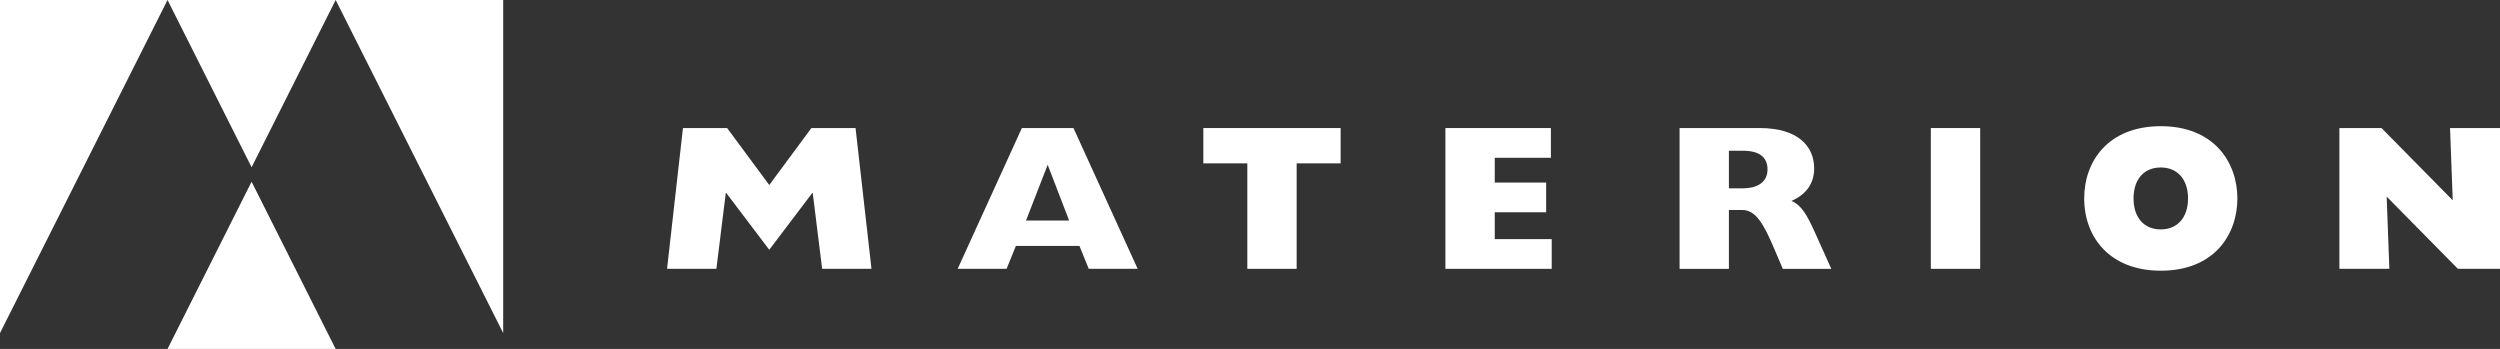
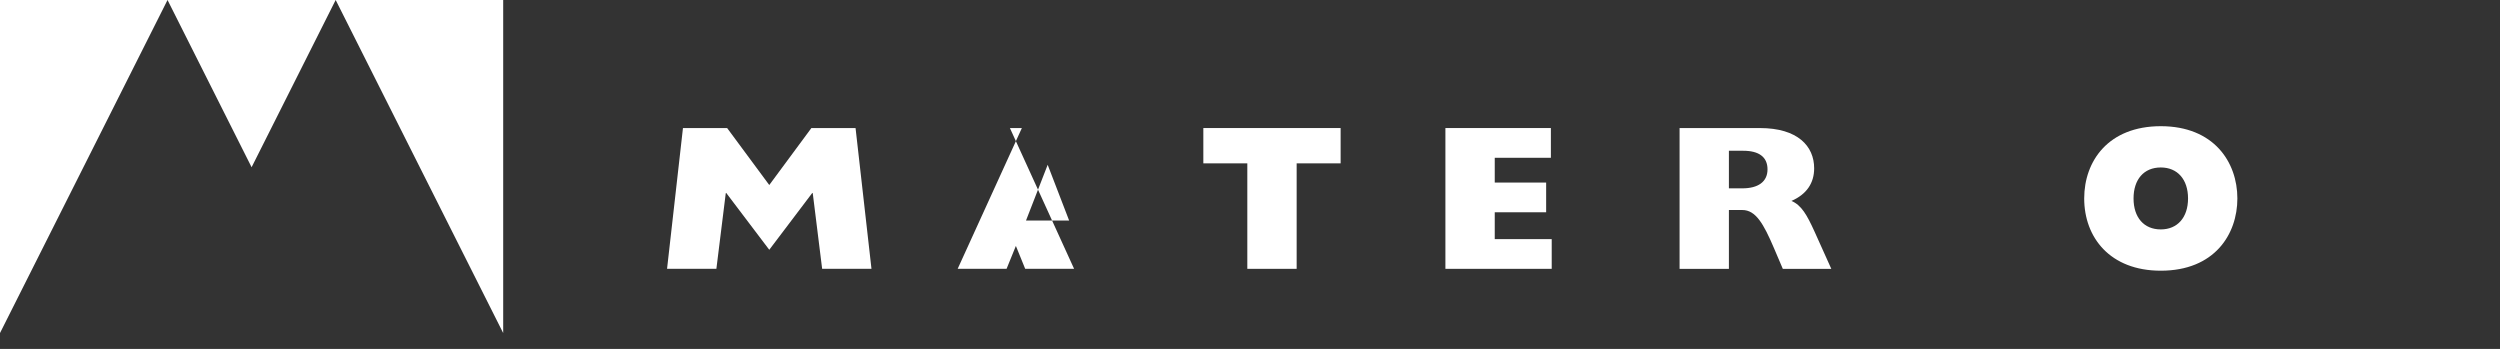
<svg xmlns="http://www.w3.org/2000/svg" id="a" viewBox="0 0 212.097 29.604">
  <rect x="0" y="0" width="212.097" height="29.604" fill="#333333" stroke="none" />
  <g id="b">
    <g id="c">
      <path id="d" d="m28.478,0l14.212,28.255V0h-14.212Zm-14.265,0l7.132,14.188L28.478,0h-14.265ZM0,0v28.255L14.213,0H0Z" fill="#fff" fill-rule="evenodd" />
-       <polygon id="e" points="28.477 29.604 21.344 15.418 14.212 29.604 28.477 29.604" fill="#fff" fill-rule="evenodd" />
    </g>
    <polygon id="f" points="68.837 10.863 65.264 15.697 61.689 10.863 57.942 10.863 56.592 22.807 60.777 22.807 61.572 16.398 61.608 16.363 65.264 21.191 68.918 16.363 68.954 16.398 69.75 22.807 73.935 22.807 72.584 10.863 68.837 10.863" fill="#fff" fill-rule="evenodd" />
-     <path id="g" d="m86.694,10.863l-5.447,11.944h4.149l.79-1.944h5.393l.79,1.944h4.149l-5.446-11.944h-4.378Zm2.19,3.118l1.82,4.729h-3.659l1.839-4.729Z" fill="#fff" fill-rule="evenodd" />
+     <path id="g" d="m86.694,10.863l-5.447,11.944h4.149l.79-1.944l.79,1.944h4.149l-5.446-11.944h-4.378Zm2.19,3.118l1.82,4.729h-3.659l1.839-4.729Z" fill="#fff" fill-rule="evenodd" />
    <polygon id="h" points="102.09 10.863 102.09 13.859 105.821 13.859 105.821 22.807 110.006 22.807 110.006 13.859 113.737 13.859 113.737 10.863 102.09 10.863" fill="#fff" fill-rule="evenodd" />
    <polygon id="i" points="122.627 10.863 122.627 22.807 131.645 22.807 131.645 20.287 126.812 20.287 126.812 18.009 131.173 18.009 131.173 15.488 126.812 15.488 126.812 13.386 131.575 13.386 131.575 10.863 122.627 10.863" fill="#fff" fill-rule="evenodd" />
    <path id="j" d="m147.816,15.979c1.348,0,2.138-.562,2.138-1.612,0-1.051-.737-1.576-2.049-1.576h-1.227v3.188h1.138Zm-5.323-5.115h6.813c3.222,0,4.605,1.542,4.605,3.416,0,1.26-.647,2.206-1.926,2.766.858.368,1.314,1.192,1.961,2.609l1.419,3.153h-4.114l-.754-1.768c-.876-2.05-1.542-3.223-2.681-3.223h-1.138v4.991h-4.185v-11.944Z" fill="#fff" fill-rule="evenodd" />
-     <polygon id="k" points="163.81 22.807 167.996 22.807 167.996 10.863 163.81 10.863 163.81 22.807" fill="#fff" fill-rule="evenodd" />
    <path id="l" d="m183.319,19.463c1.418,0,2.312-1.017,2.312-2.627,0-1.612-.894-2.628-2.312-2.628-1.437,0-2.312,1.016-2.312,2.628,0,1.61.875,2.627,2.312,2.627m0-8.757c4.5,0,6.497,3.047,6.497,6.13,0,3.047-1.944,6.13-6.497,6.13-4.308,0-6.498-2.821-6.498-6.13,0-3.171,2.048-6.13,6.498-6.13" fill="#fff" fill-rule="evenodd" />
-     <polygon id="m" points="198.471 10.863 202.044 10.863 208.087 16.993 207.859 10.863 212.097 10.863 212.097 22.807 208.524 22.807 202.481 16.678 202.71 22.807 198.471 22.807 198.471 10.863" fill="#fff" fill-rule="evenodd" />
  </g>
</svg>